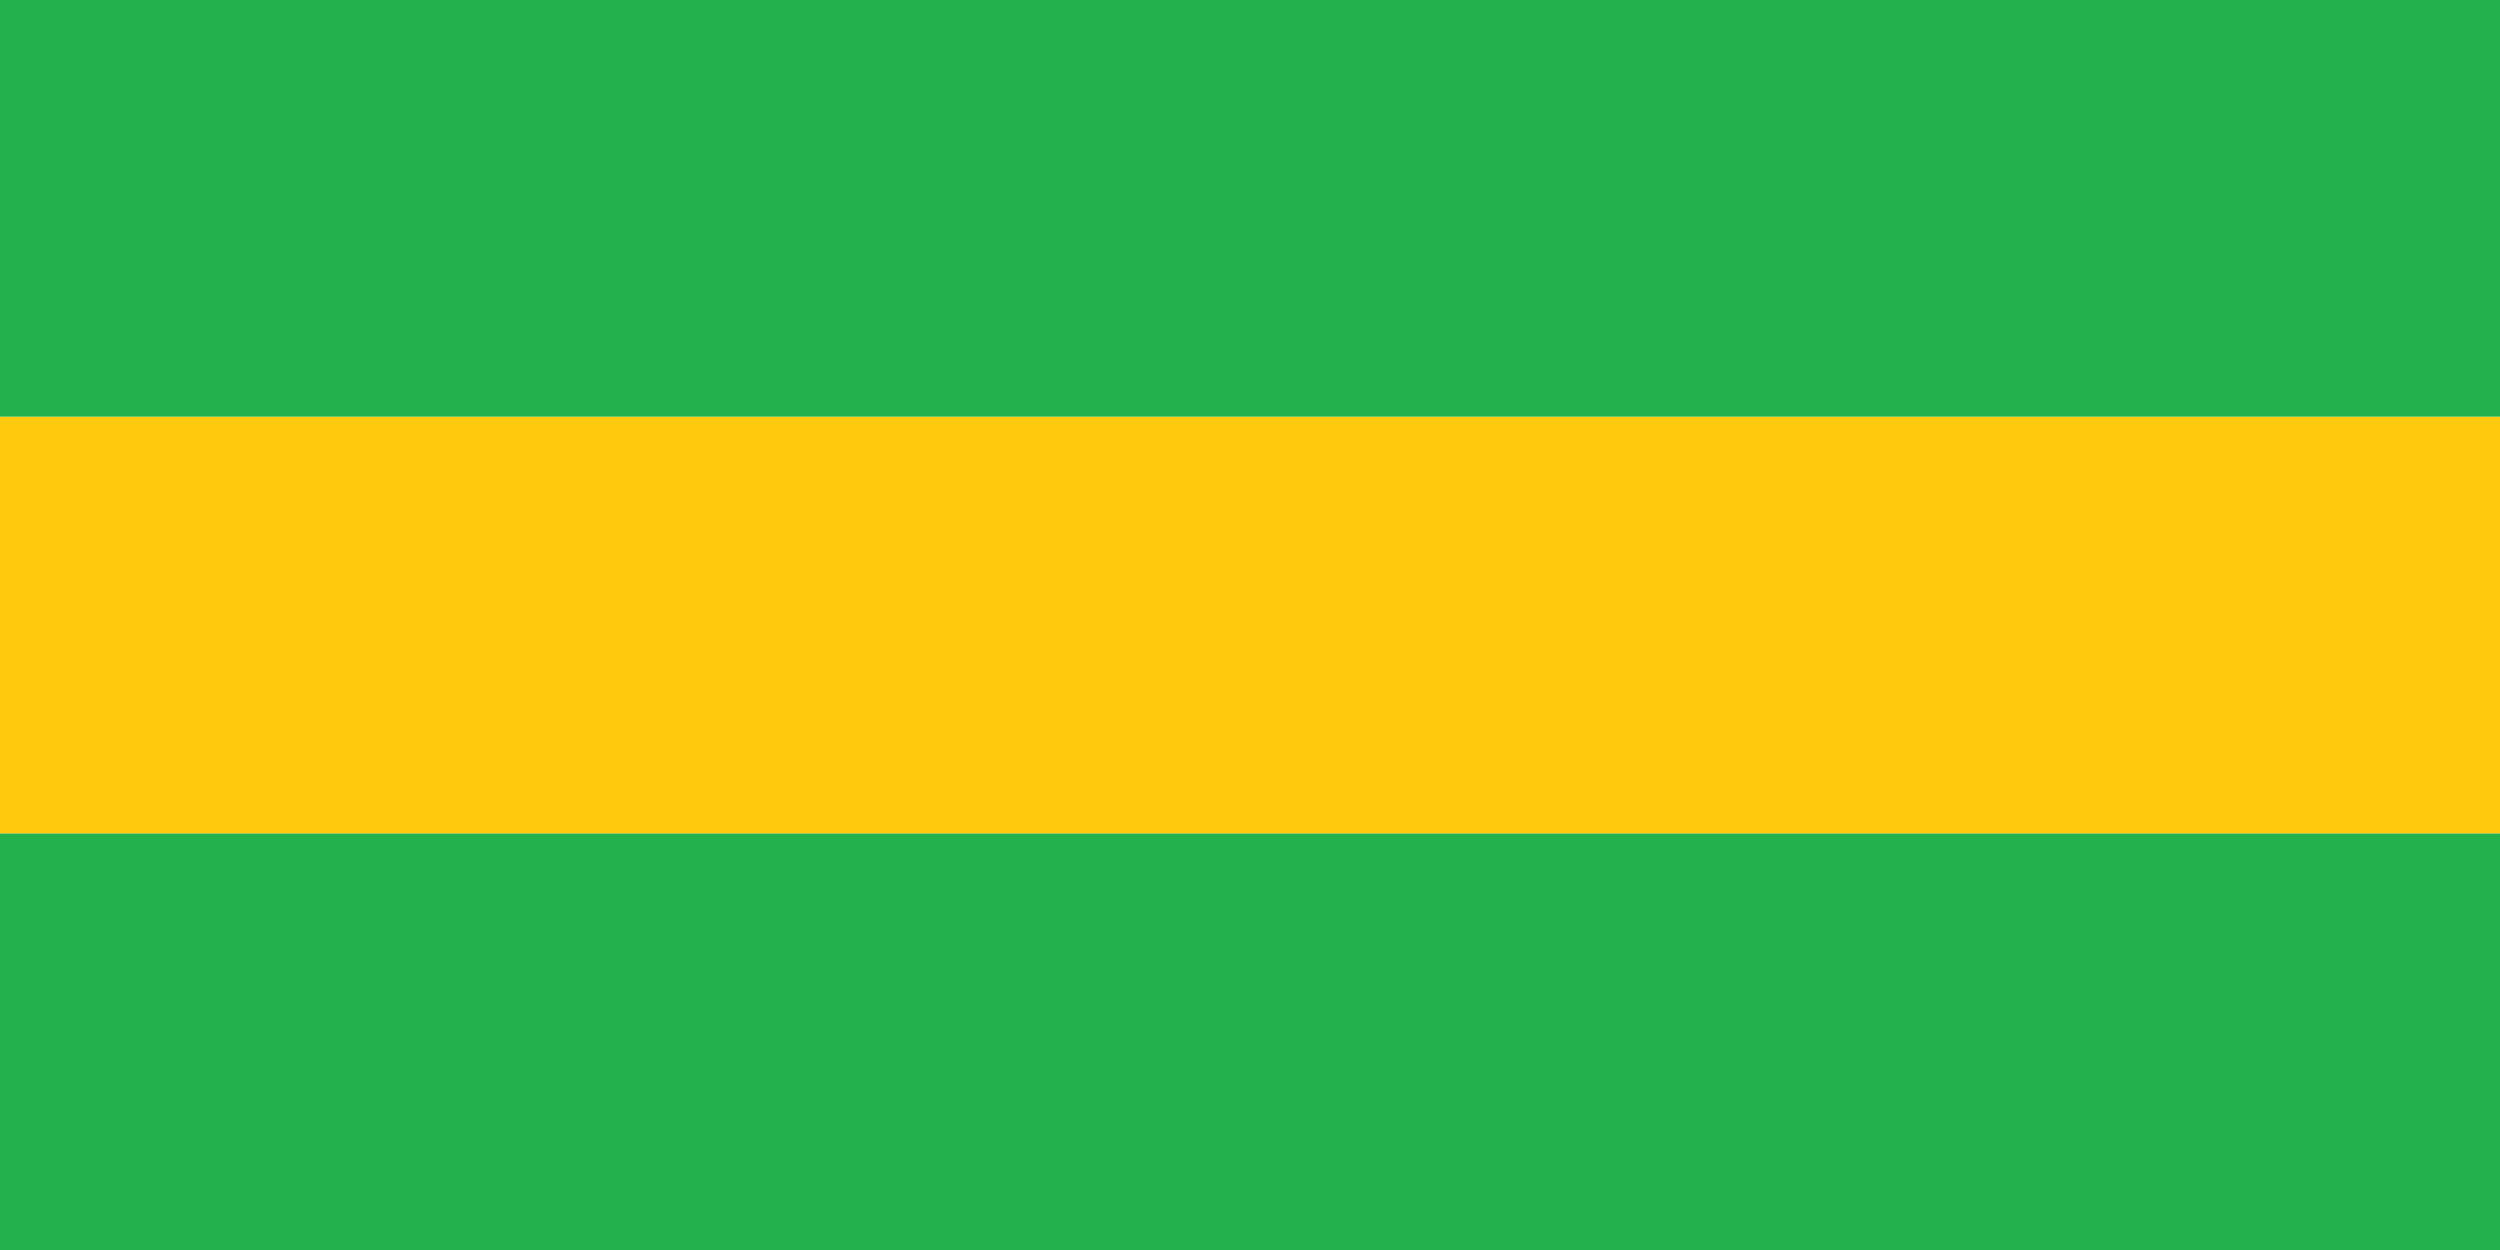
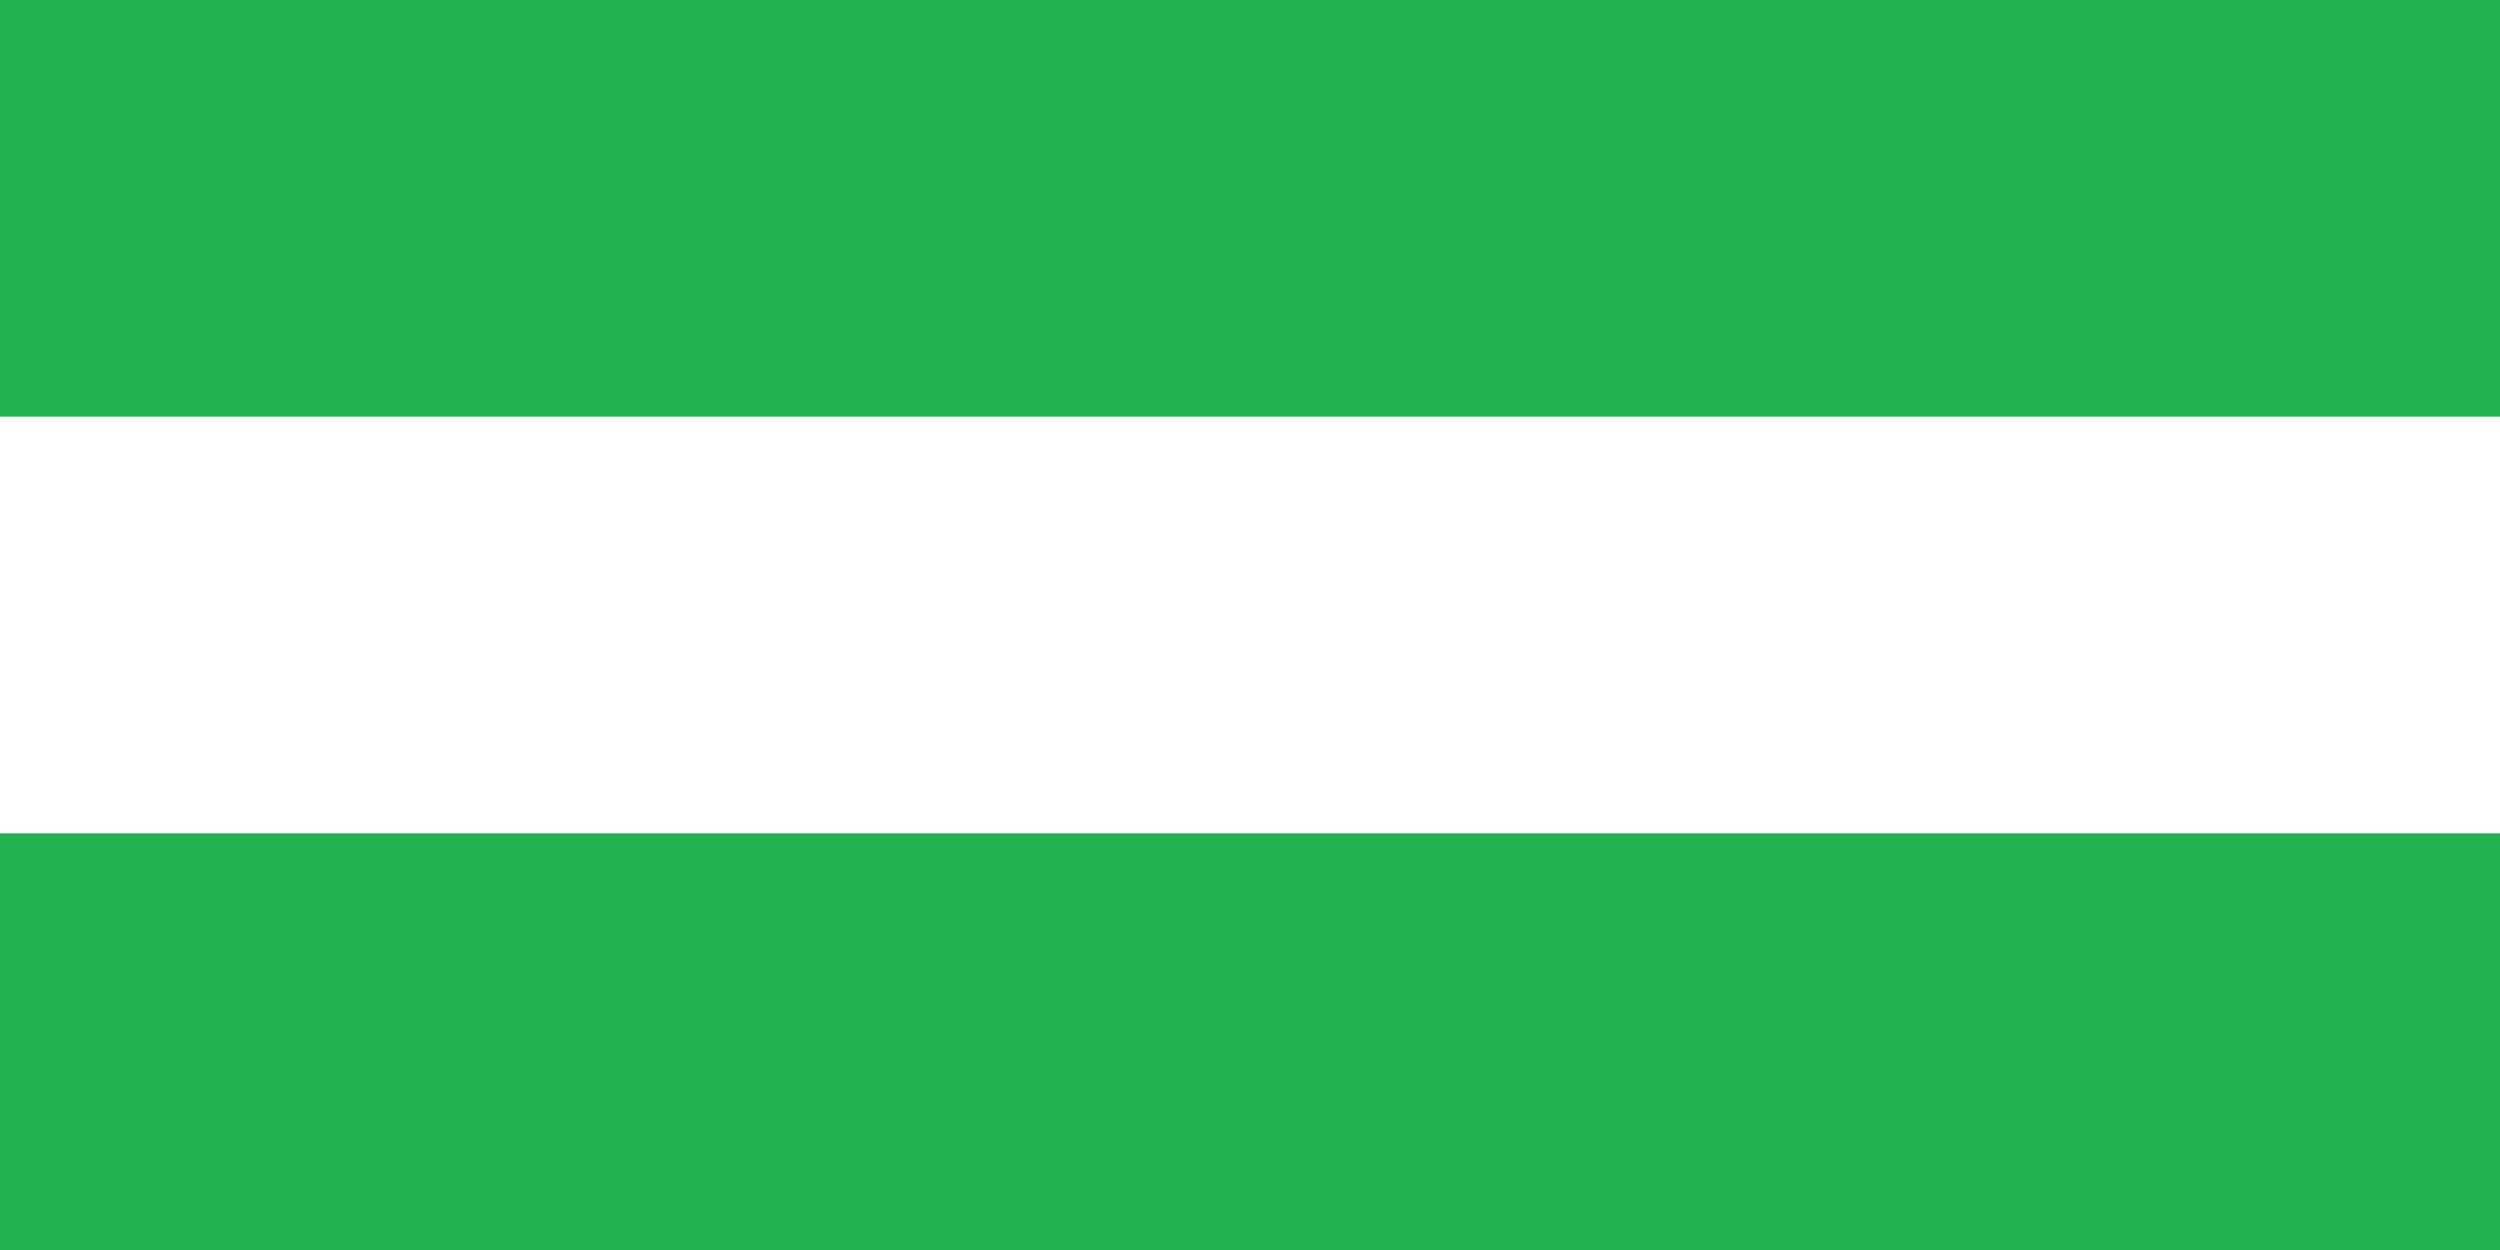
<svg xmlns="http://www.w3.org/2000/svg" xmlns:ns1="http://sodipodi.sourceforge.net/DTD/sodipodi-0.dtd" xmlns:ns2="http://www.inkscape.org/namespaces/inkscape" ns1:docname="Flag_of_Timbiqui_(Cauca).svg" ns2:version="1.0 (4035a4fb49, 2020-05-01)" version="1.1" id="svg2822" height="500" width="1000">
  <defs id="defs2824">
    <ns2:perspective id="perspective2830" ns2:persp3d-origin="372.04724 : 350.78739 : 1" ns2:vp_z="744.09448 : 526.18109 : 1" ns2:vp_y="0 : 1000 : 0" ns2:vp_x="0 : 526.18109 : 1" ns1:type="inkscape:persp3d" />
    <ns2:perspective ns1:type="inkscape:persp3d" ns2:vp_x="0 : 92.5 : 1" ns2:vp_y="0 : 1000 : 0" ns2:vp_z="185 : 92.5 : 1" ns2:persp3d-origin="92.5 : 61.666667 : 1" id="perspective4902" />
    <ns2:perspective ns1:type="inkscape:persp3d" id="perspective47" ns2:persp3d-origin="240 : 106.66667 : 1" ns2:vp_z="480 : 160 : 1" ns2:vp_y="0 : 1000 : 0" ns2:vp_x="0 : 160 : 1" />
    <ns2:perspective ns1:type="inkscape:persp3d" id="perspective3407" ns2:persp3d-origin="372.04724 : 350.78739 : 1" ns2:vp_z="744.09448 : 526.18109 : 1" ns2:vp_y="0 : 1000 : 0" ns2:vp_x="0 : 526.18109 : 1" />
    <ns2:perspective ns1:type="inkscape:persp3d" id="perspective4331" ns2:persp3d-origin="372.04724 : 350.78739 : 1" ns2:vp_z="744.09448 : 526.18109 : 1" ns2:vp_y="0 : 1000 : 0" ns2:vp_x="0 : 526.18109 : 1" />
    <ns2:perspective ns1:type="inkscape:persp3d" id="perspective3324" ns2:persp3d-origin="372.04724 : 350.78739 : 1" ns2:vp_z="744.09448 : 526.18109 : 1" ns2:vp_y="0 : 1000 : 0" ns2:vp_x="0 : 526.18109 : 1" />
    <ns2:perspective ns1:type="inkscape:persp3d" id="perspective10" ns2:persp3d-origin="372.04724 : 350.78739 : 1" ns2:vp_z="744.09448 : 526.18109 : 1" ns2:vp_y="0 : 1000 : 0" ns2:vp_x="0 : 526.18109 : 1" />
  </defs>
  <ns1:namedview ns2:document-rotation="0" ns2:window-maximized="1" ns2:window-y="32" ns2:window-x="-8" ns2:window-height="705" ns2:window-width="1366" showgrid="false" ns2:current-layer="layer1" ns2:document-units="px" ns2:cy="331.96087" ns2:cx="451.97285" ns2:zoom="0.5" ns2:pageshadow="2" ns2:pageopacity="0.0" borderopacity="1.0" bordercolor="#666666" pagecolor="#ffffff" id="base" />
  <g transform="translate(0,-552.362)" id="layer1" ns2:groupmode="layer" ns2:label="Capa 1">
    <rect transform="scale(1,-1)" y="-1052.362" x="0" height="166.666" width="1000" id="rect2832" style="fill:#22b14c;fill-opacity:1;stroke:none" />
-     <rect transform="scale(1,-1)" y="-885.695" x="0" height="166.666" width="1000" id="rect2834" style="fill:#ffc90e;fill-opacity:1;stroke:none" />
    <rect transform="scale(1,-1)" y="-719.029" x="0" height="166.666" width="1000" id="rect2836" style="fill:#22b14c;fill-opacity:1;stroke:none" />
    <g transform="matrix(1.96,0,0,1.96,194.638,621.011)" id="layer1-4" ns2:label="Calque 1" ns2:groupmode="layer">
      <g id="g2129" style="display:inline" transform="matrix(0.754,0,0,0.754,-21.16,-18.769)" />
    </g>
    <g id="g3326" transform="translate(149.194,1493.652)" />
  </g>
</svg>